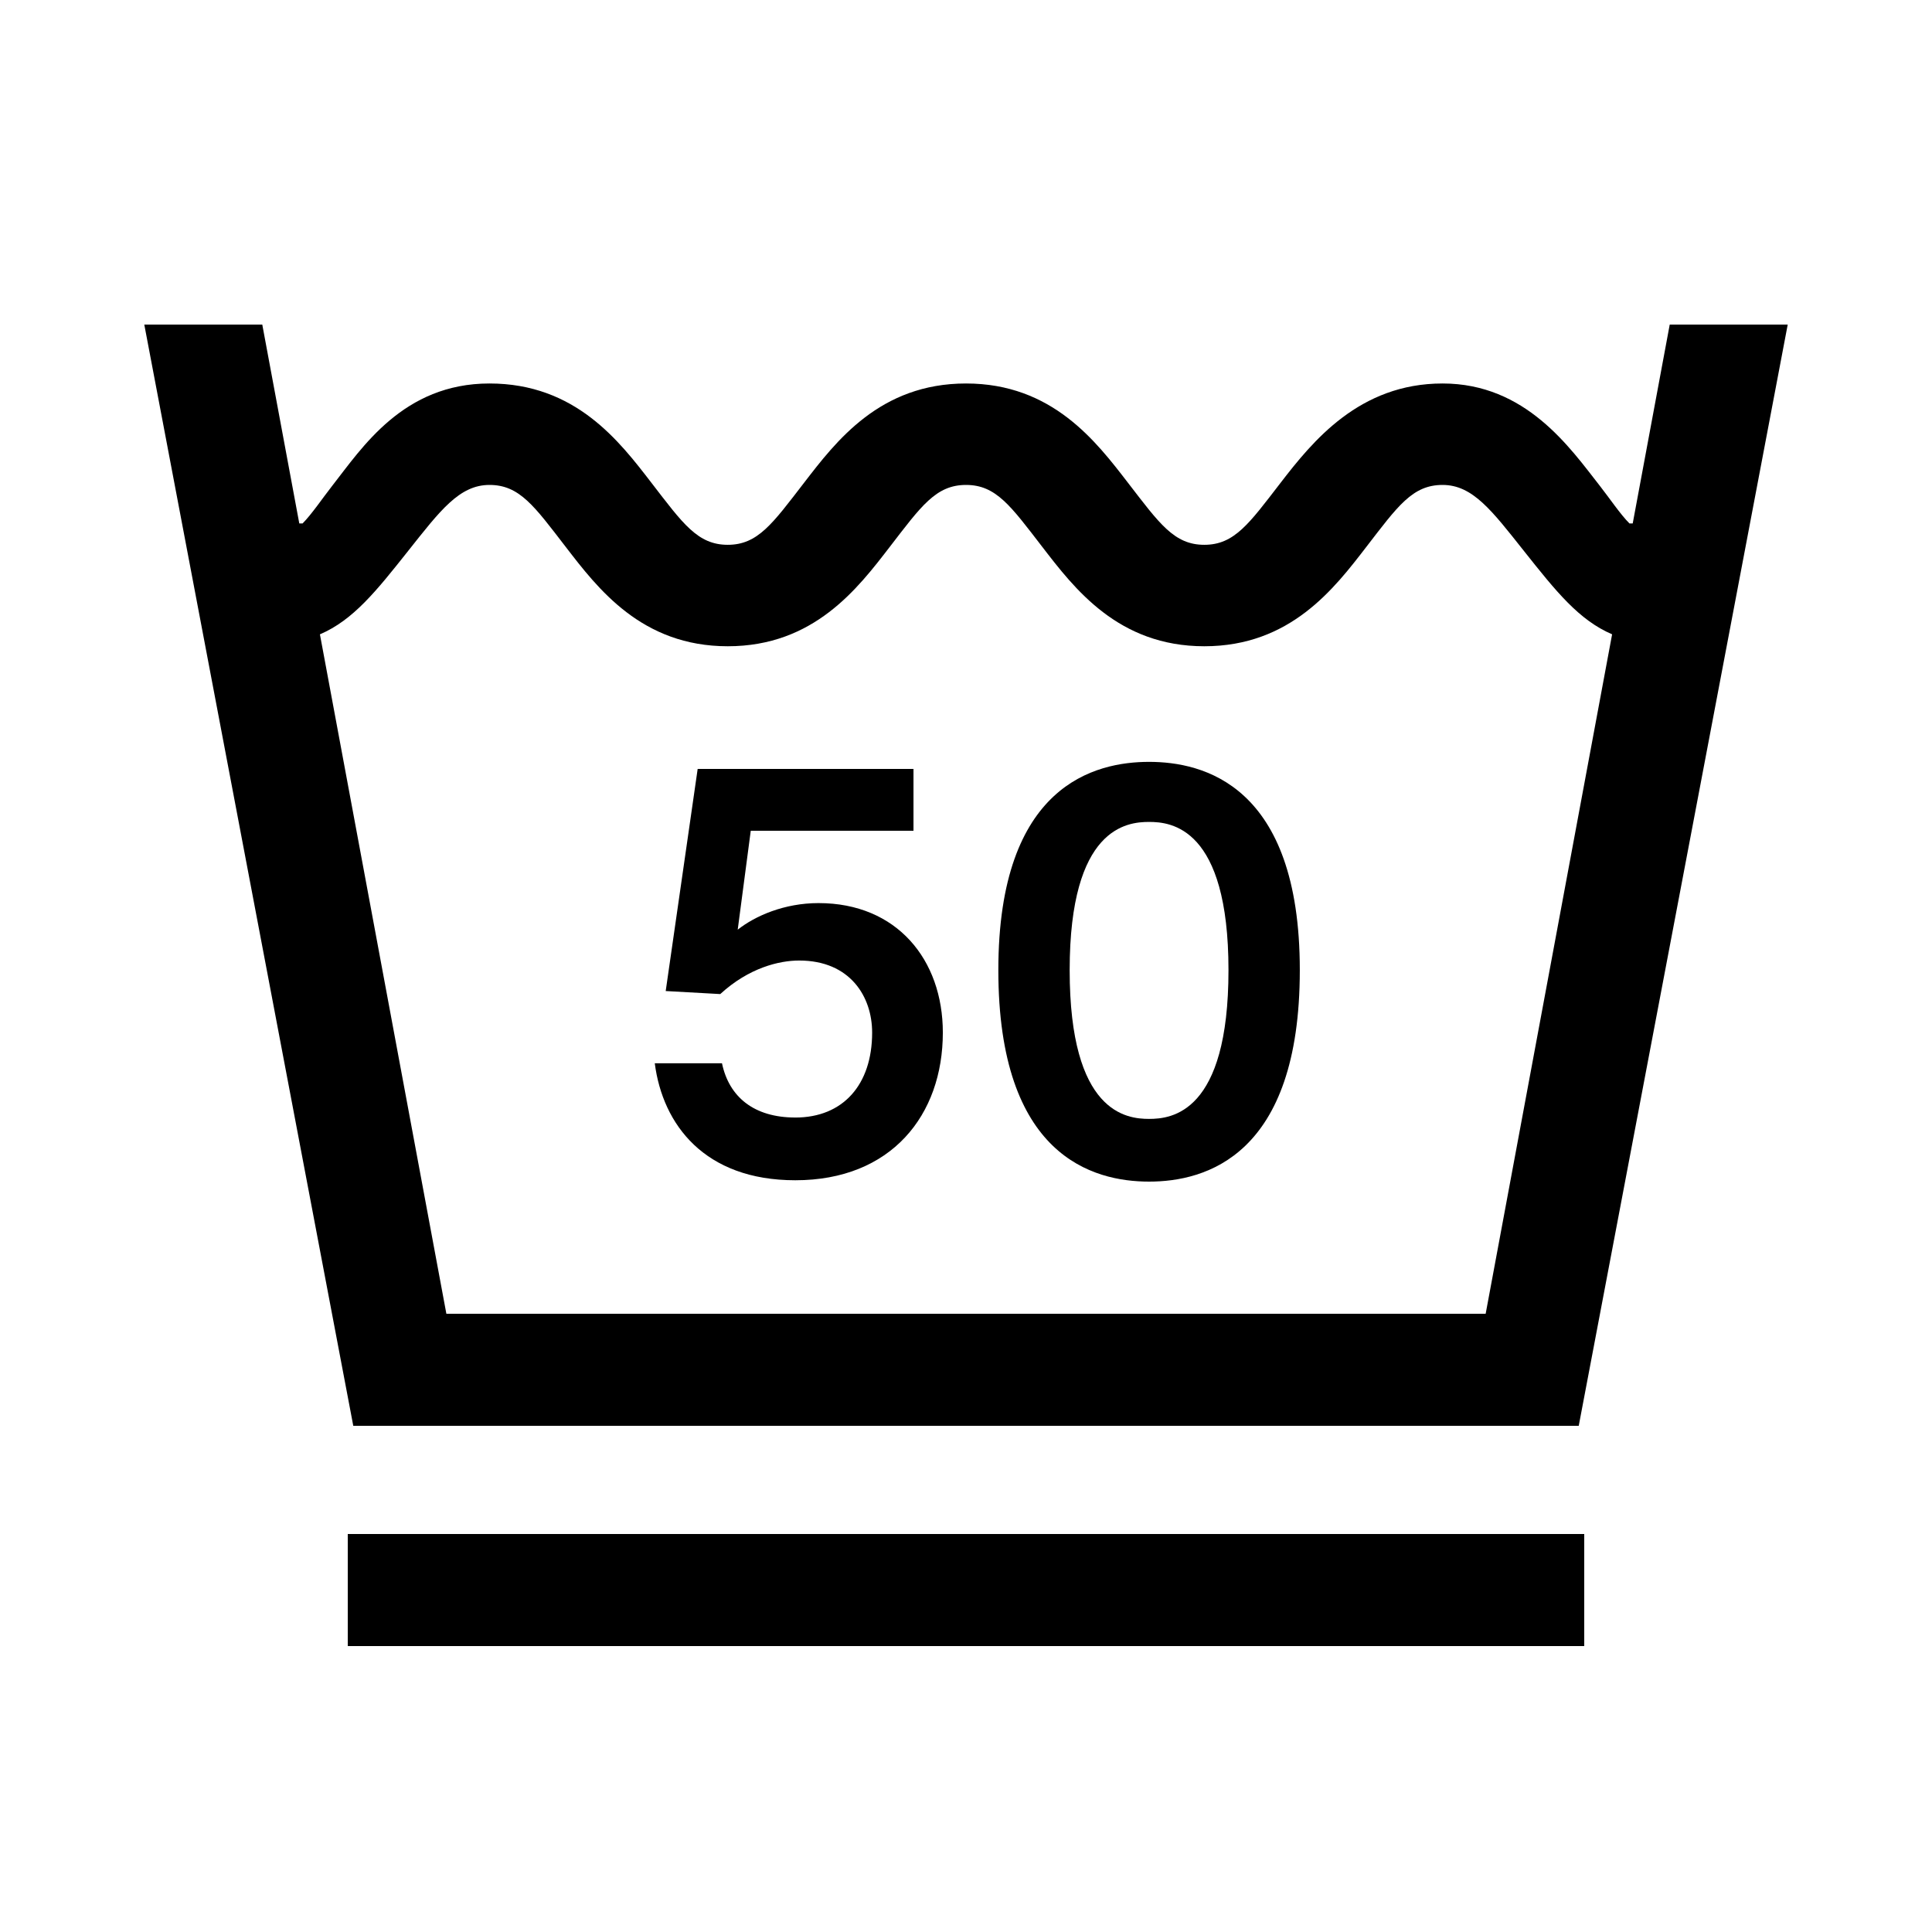
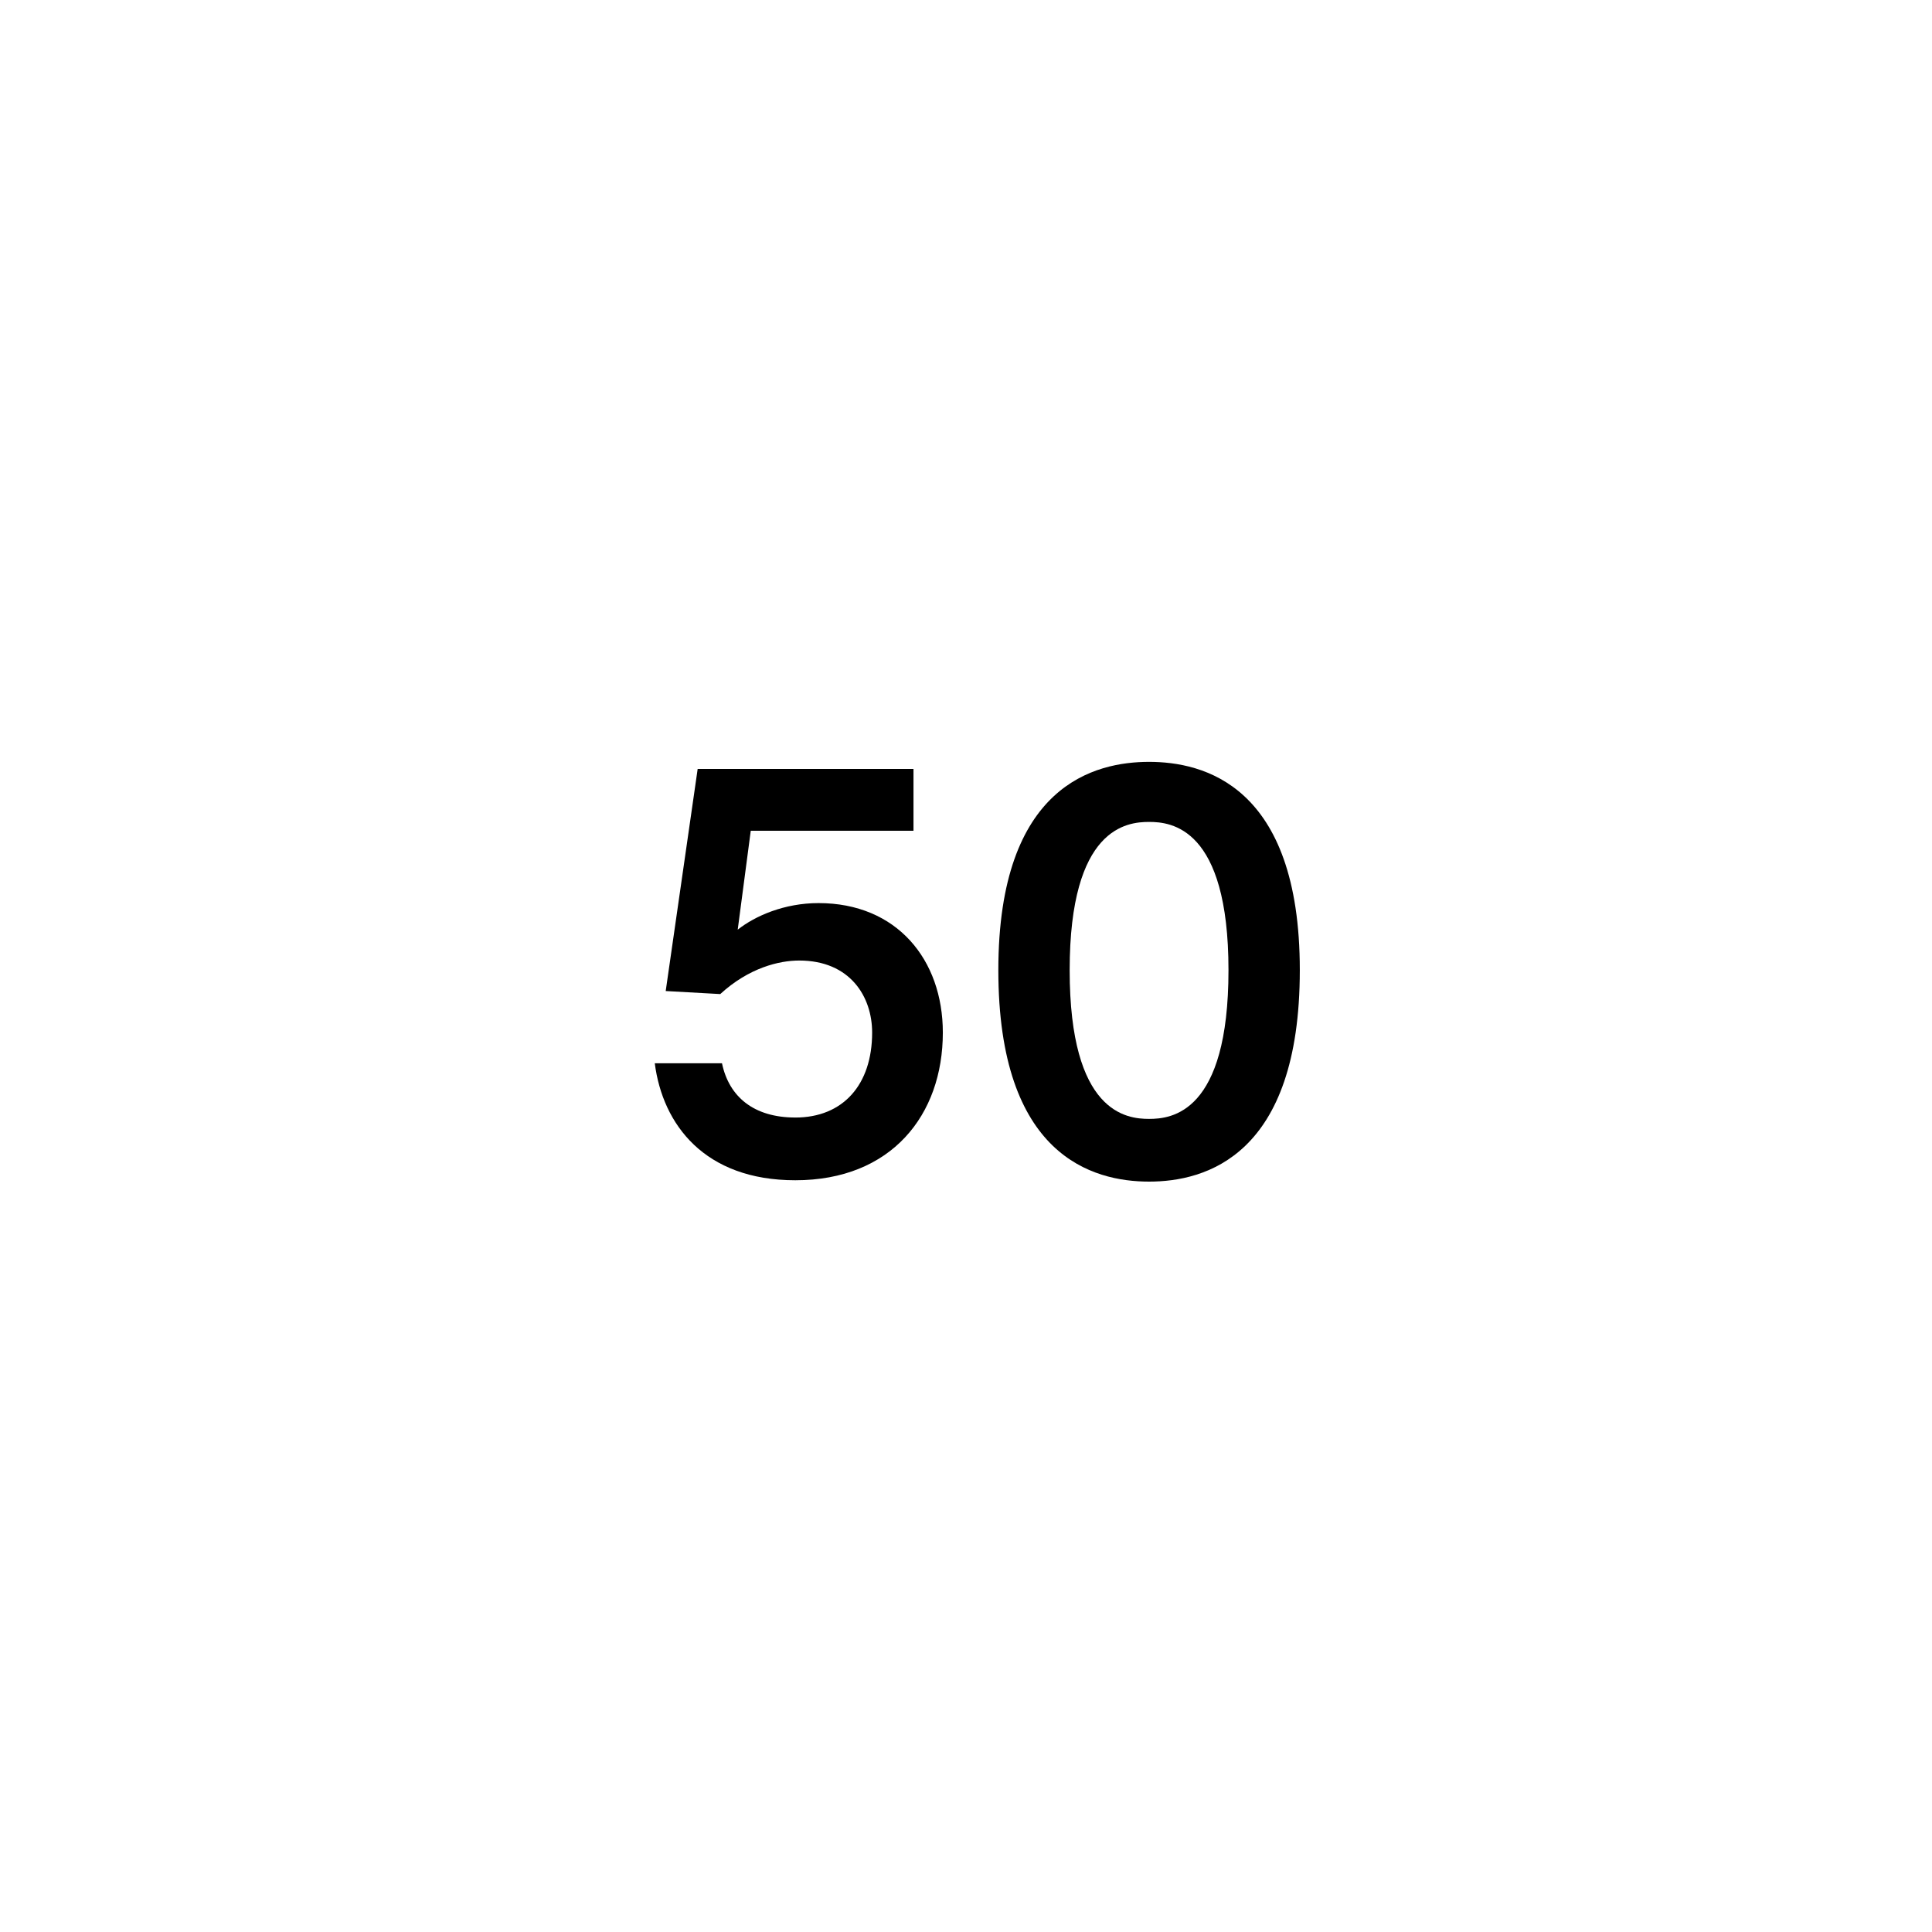
<svg xmlns="http://www.w3.org/2000/svg" id="icon" viewBox="0 0 1000 1000">
  <defs>
    <style>.cls-1{fill:none;}</style>
  </defs>
  <path d="M411.67,578.43c-21.46,0-34.33-10.68-37.97-28.08h-34.79c4.09,31.71,25.75,60.55,72.75,60.55,49.61,0,76.35-33.66,76.35-76.44,0-37.73-23.79-67.02-64.33-67.02-17.68,0-32.76,6.59-41.84,13.76l6.75-51.19h84.23v-32h-111.71l-16.54,114.95,28.23,1.57c14.88-13.64,30.52-17.36,40.86-17.36,26.41,0,37.76,18.74,37.76,37.29,0,27.04-15.1,43.98-39.77,43.98Z" />
  <path d="M594.76,611.6c29.12,0,78.02-13.27,78.02-109.46s-50.4-107.8-78.02-107.8-78.02,11.61-78.02,107.8,48.89,109.46,78.02,109.46ZM594.76,425.43c11.28,0,41.1,2.69,41.1,76.71s-29.52,77-41.1,77-41.1-2.98-41.1-77,29.82-76.71,41.1-76.71Z" />
-   <polygon points="180 794 180 792 180 852 180 852 820 852 820 852 820 792 820 794 180 794" />
-   <path d="M817.15,738l108.17-570h-61.07l-19.16,102.94h-1.68c-4.78-4.8-10.32-13.07-15.39-19.54-15.43-19.68-38.26-52.91-81.35-52.91s-67.28,29.92-83.84,51.41c-16.28,21.12-23.9,32.09-39.49,32.09s-23.21-10.98-39.49-32.09c-16.56-21.48-39.24-51.41-83.84-51.41s-67.28,29.92-83.84,51.41c-16.28,21.12-23.9,32.09-39.49,32.09s-23.22-10.98-39.49-32.09c-16.56-21.48-39.24-51.41-83.84-51.41s-65.92,33.23-81.35,52.91c-5.07,6.47-10.62,14.74-15.39,19.54h-1.69l-19.16-102.94h-61.07l108.17,570h634.29ZM211.22,285.2c16.58-20.88,26.53-34.2,42.12-34.2s23.22,10.98,39.49,32.09c16.56,21.48,39.24,51.41,83.85,51.41s67.28-29.92,83.84-51.41c16.28-21.12,23.9-32.09,39.49-32.09s23.21,10.98,39.49,32.09c16.56,21.48,39.24,51.41,83.84,51.41s67.28-29.92,83.85-51.41c16.28-21.12,23.9-32.09,39.49-32.09s25.54,13.32,42.12,34.2c16.49,20.77,28.39,35.74,45.62,43.12l-65.45,351.69H231.04l-65.45-351.68c17.23-7.37,29.14-22.35,45.63-43.12Z" />
  <rect class="cls-1" width="1000" height="1000" />
</svg>